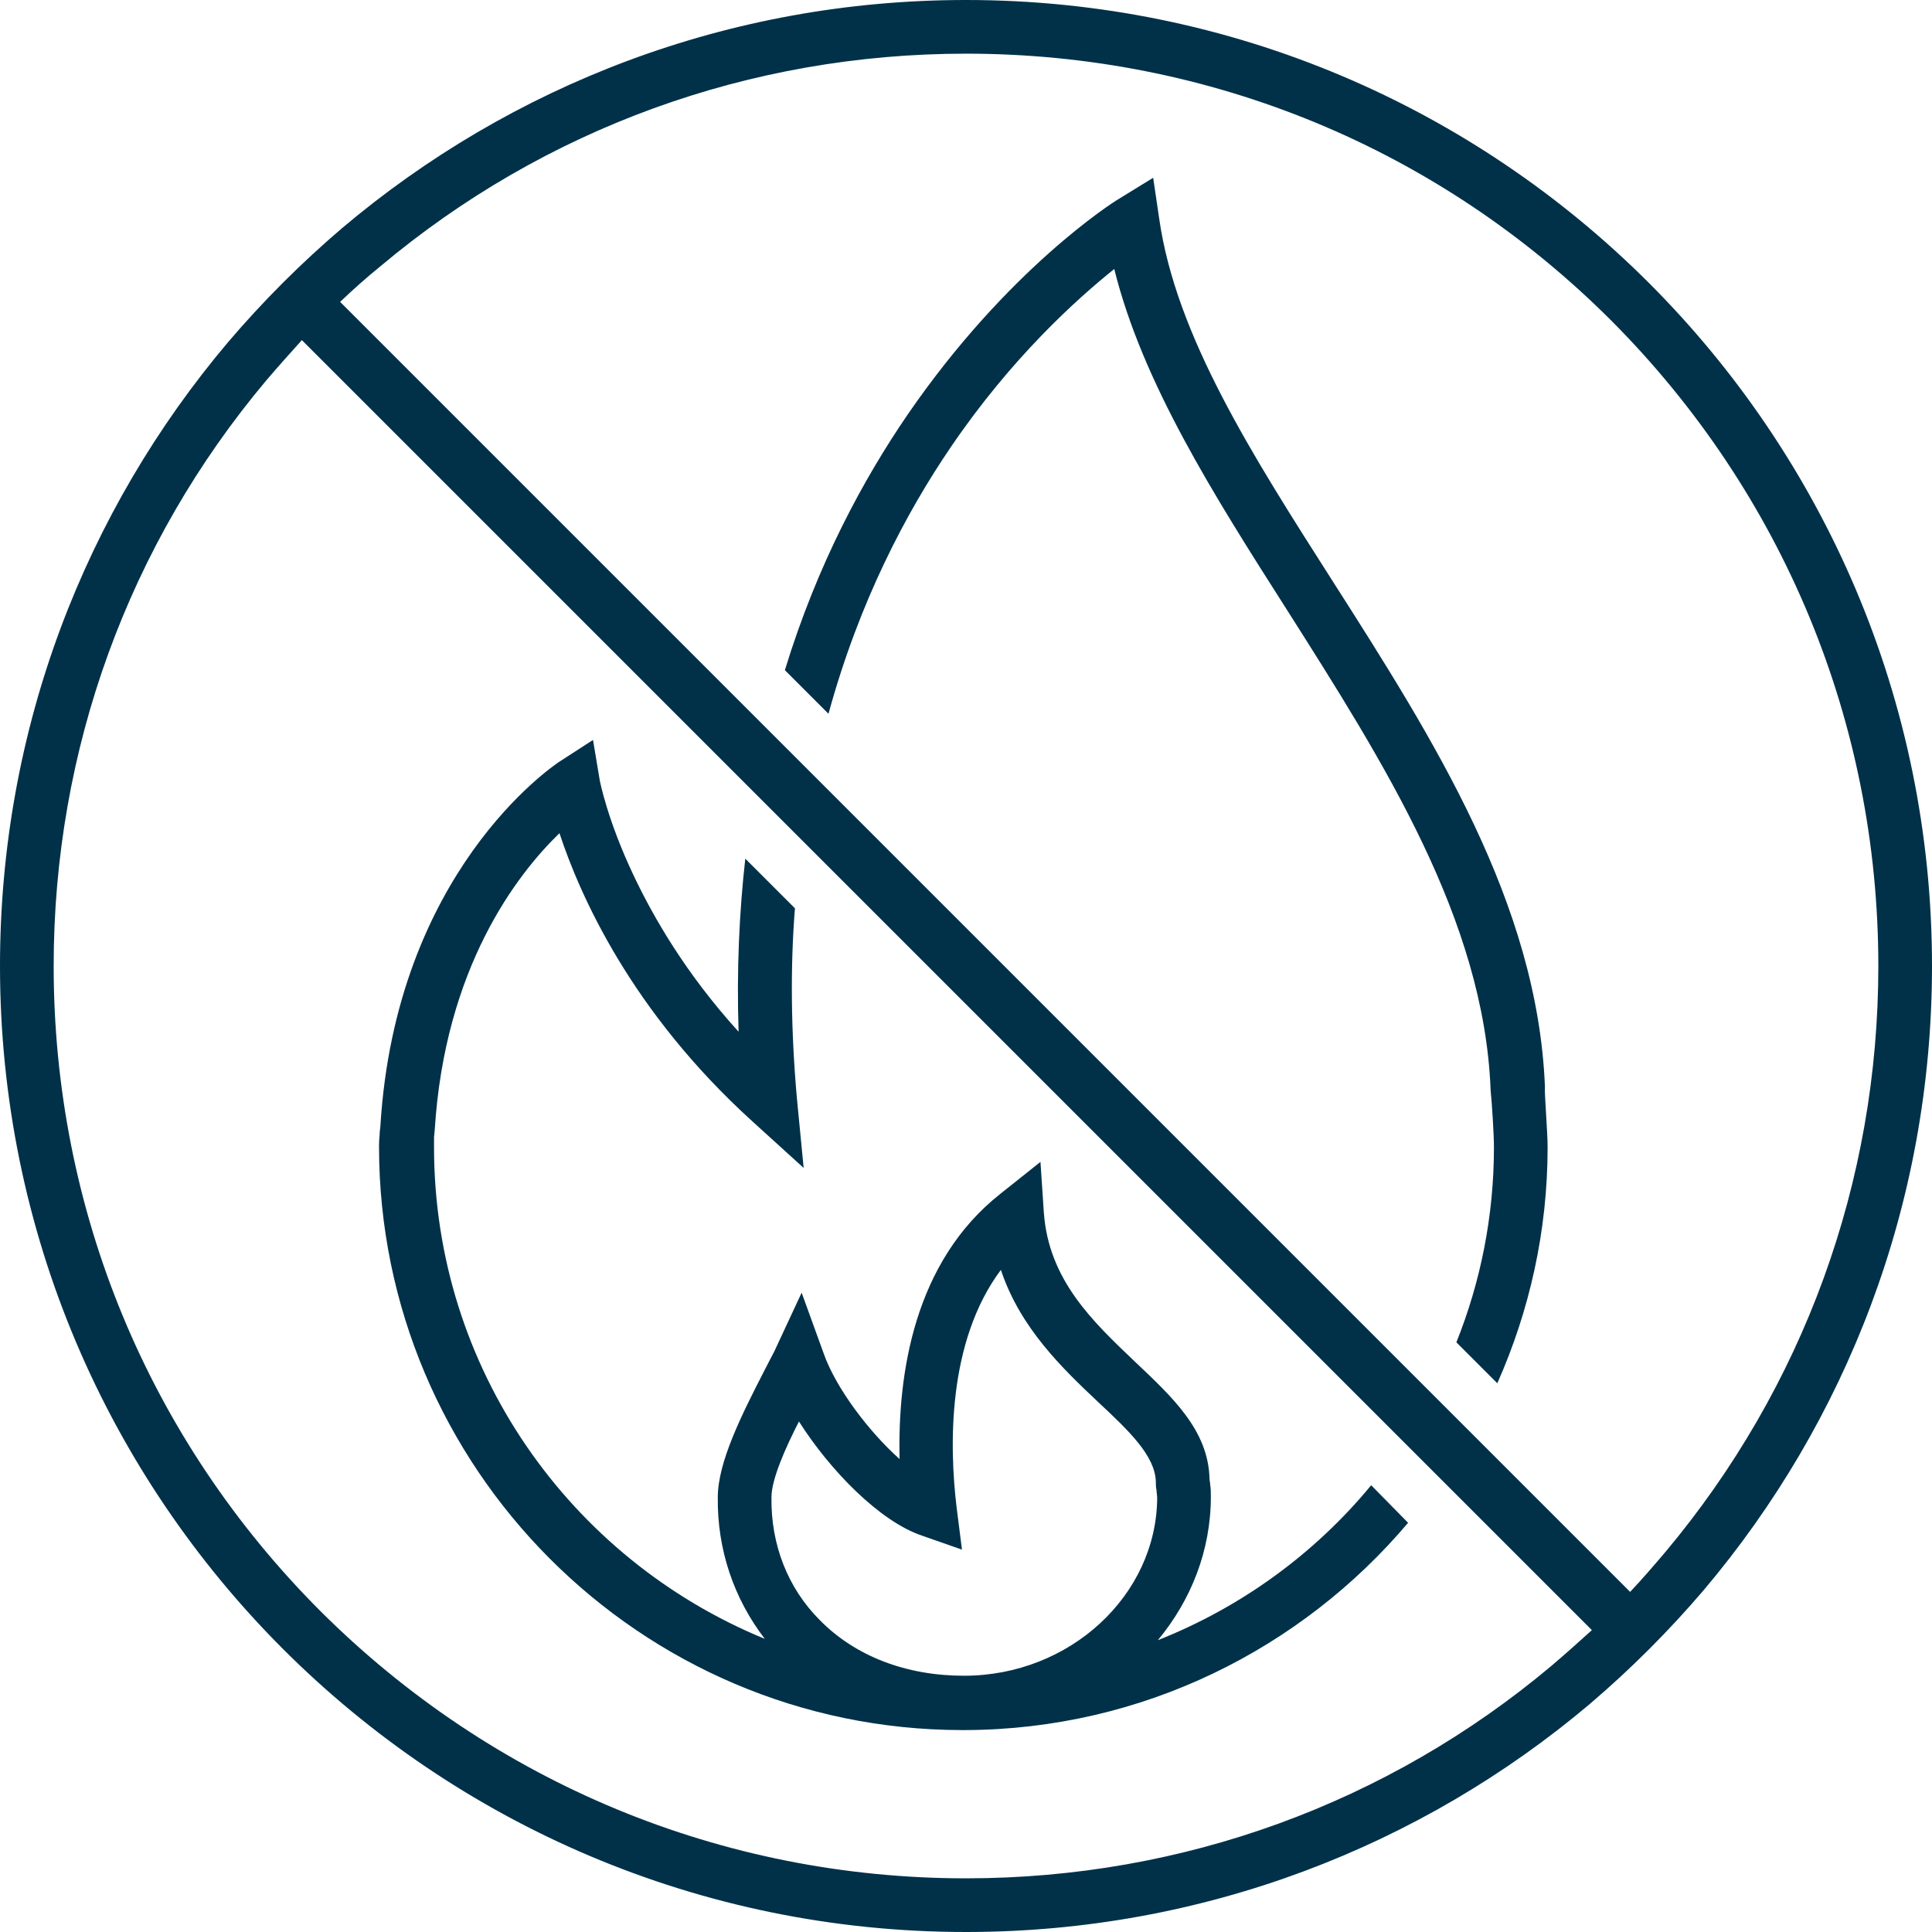
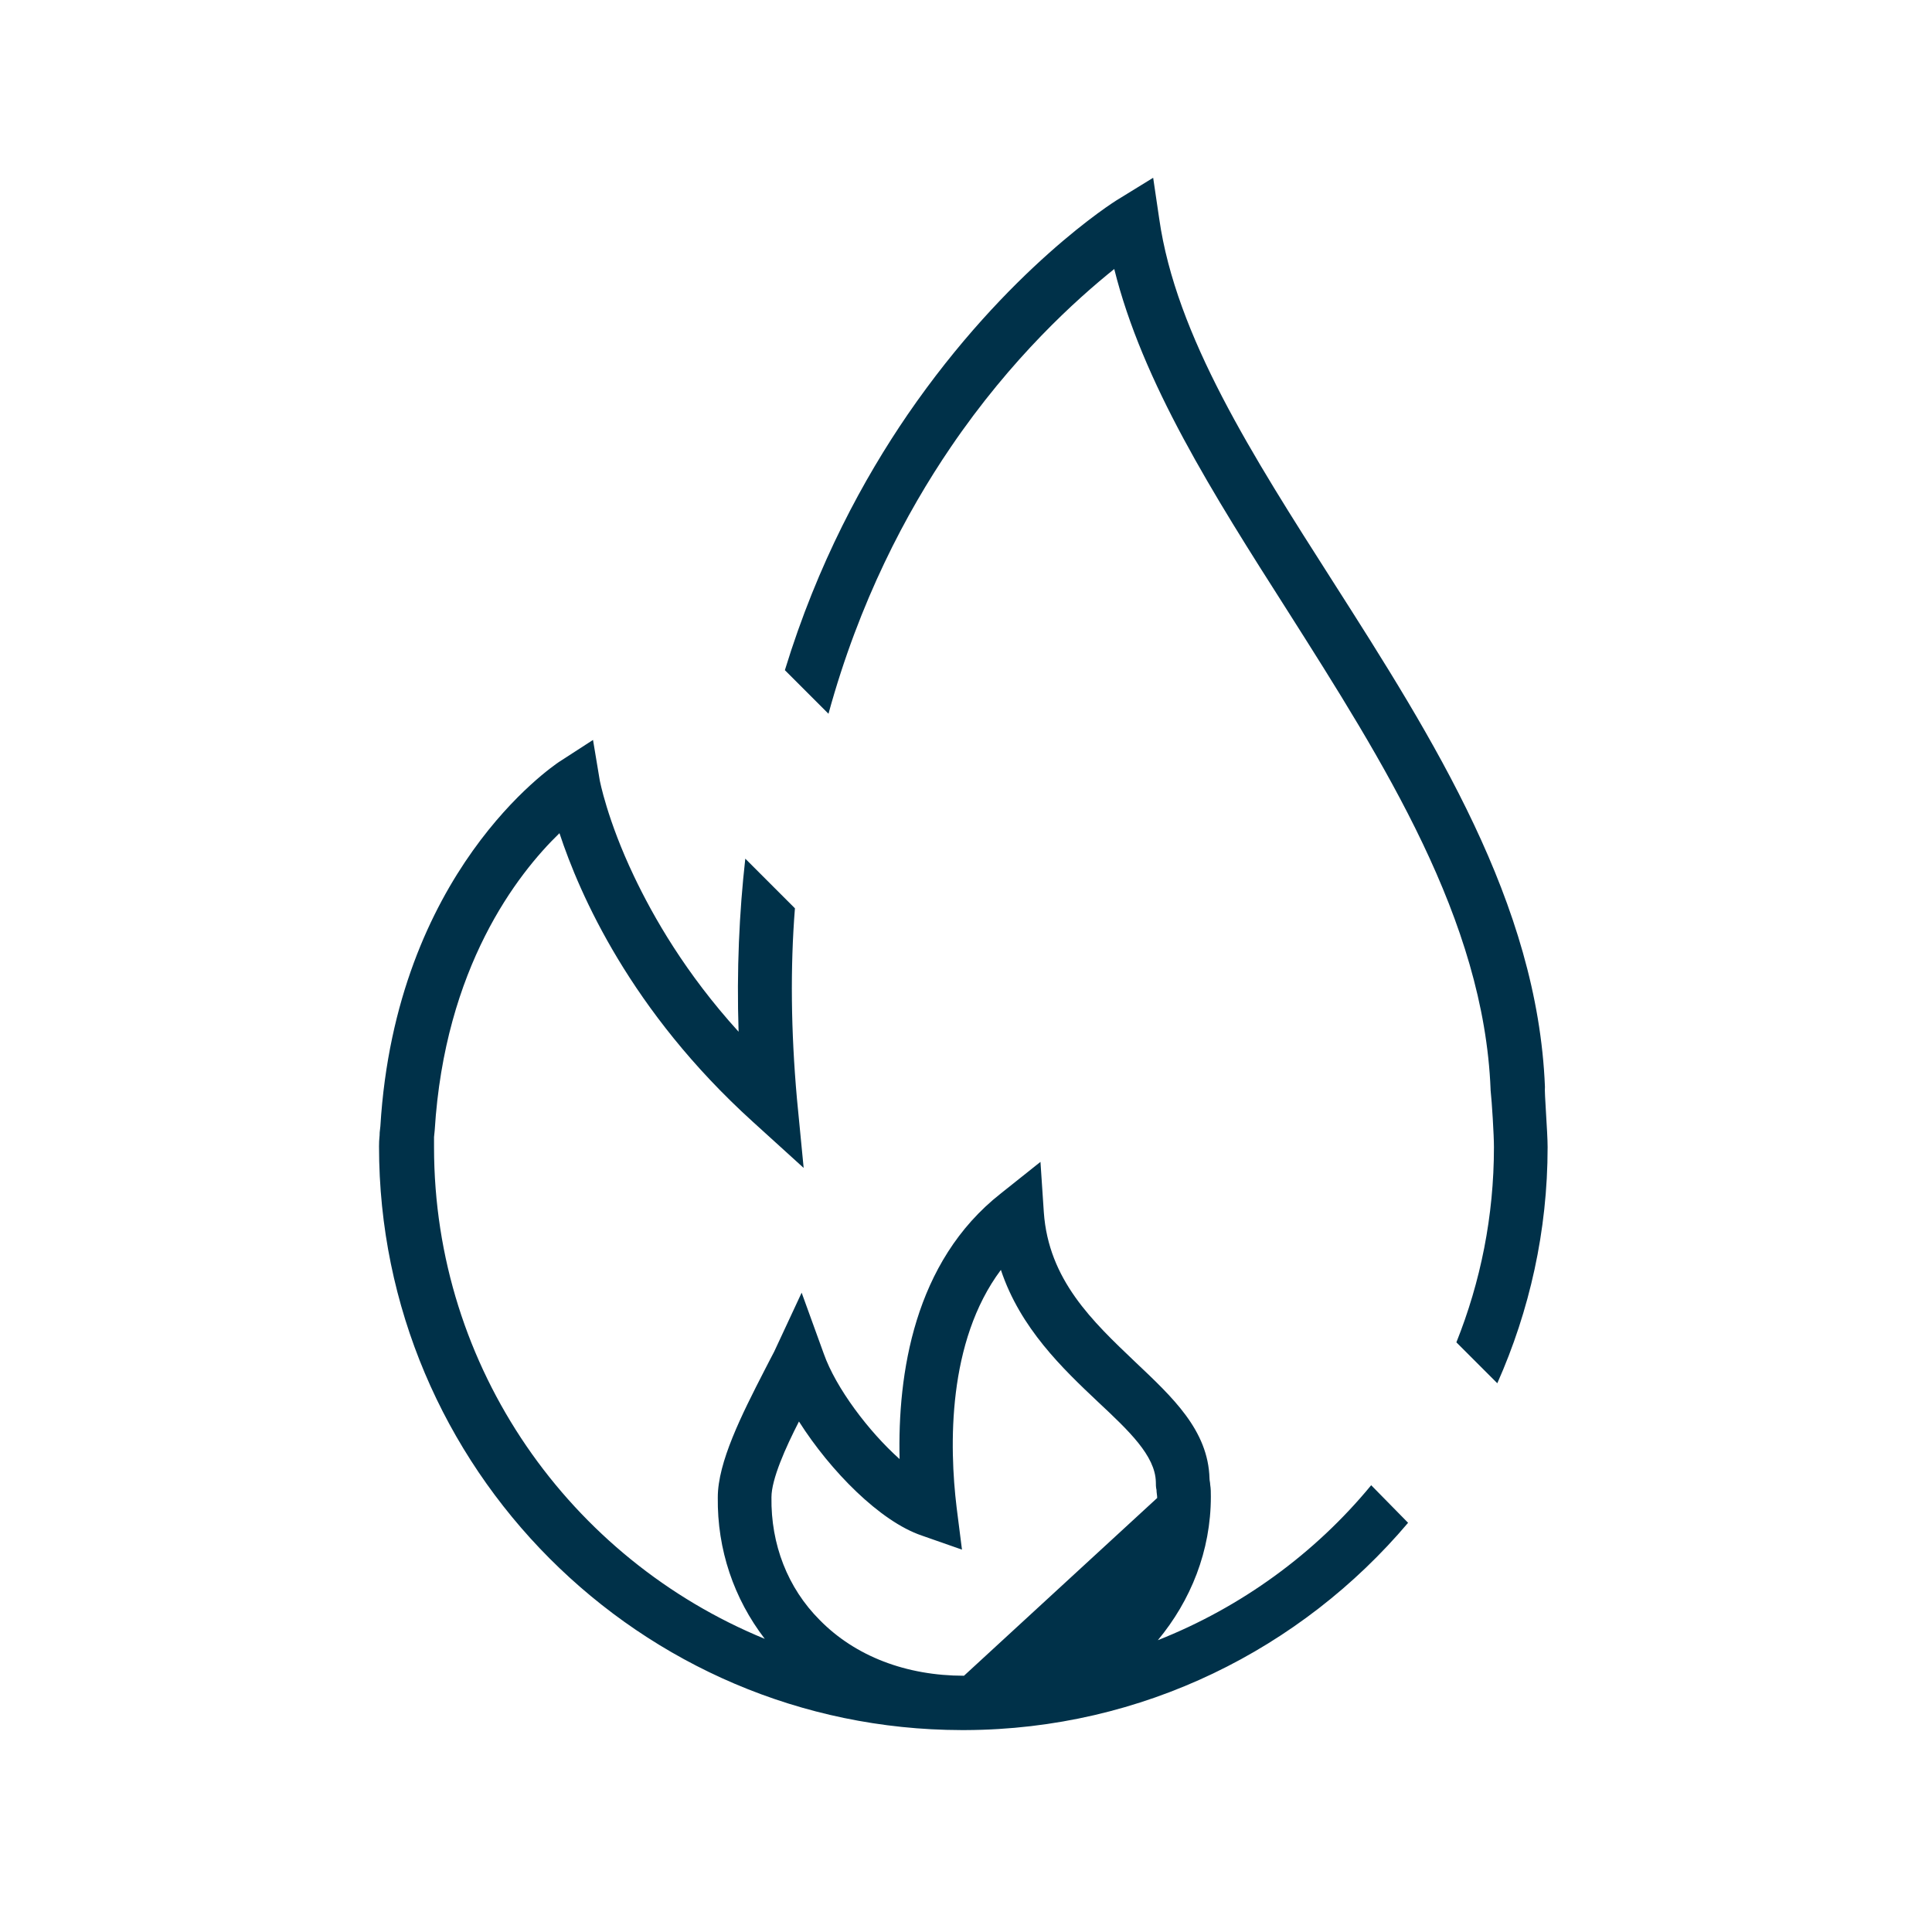
<svg xmlns="http://www.w3.org/2000/svg" version="1.1" id="Ebene_2" x="0px" y="0px" viewBox="0 0 288 288" style="enable-background:new 0 0 288 288;" xml:space="preserve">
  <style type="text/css">
	.st0{fill:#003149;}
</style>
  <g>
    <path class="st0" d="M230.7,171c0,12.5-2.7,24.4-7.5,35.2l-6.1-6.1c3.6-9,5.6-18.8,5.6-29.1c0-1.8-0.3-6.7-0.5-8.5l0-0.1   c-1-25.3-15.9-48.7-30.3-71.4c-11.1-17.4-21.6-34-25.8-50.9c-5.6,4.5-15.3,13.2-24.4,26.6c-6.6,9.7-13.6,22.9-18.2,39.7l-6.5-6.5   c4.9-16,11.8-28.6,18.3-38.1c14.9-21.7,30.7-31.7,31.4-32.1l5.2-3.2l0.9,6.1c2.5,17.5,13.9,35.3,25.9,54.1   c15,23.5,30.5,47.9,31.6,75.3C230.2,162.8,230.7,168.7,230.7,171z" />
-     <path class="st0" d="M204.4,221.4c-8.4,10.2-19.4,18.2-31.8,23.1c4.9-5.9,7.9-13.3,7.9-21.4c0-0.6,0-1.2-0.1-1.8   c0-0.3-0.1-0.6-0.1-0.9c-0.2-7.2-5.5-12.1-11.1-17.4c-6.3-6-12.9-12.2-13.6-22.3l-0.5-7.5l-5.9,4.7c-13,10.2-15.4,27-15.1,39.6   c-4.6-4.1-9.5-10.6-11.3-15.7l-3.3-9.1l-4.1,8.8c-0.3,0.6-0.8,1.5-1.4,2.7c-3.5,6.8-7,13.8-7,19c-0.1,7.8,2.4,15.1,7,21.1   C85,232.4,64.7,204,64.7,171c0-1,0-1,0-1.5l0.1-1c1.5-24.3,12.3-38.2,18.6-44.3c3,9.1,10.6,26.5,28.8,43l7.6,6.9l-1-10.3   c-0.9-10.1-1-19.6-0.3-28.4l-7.4-7.4c-0.9,8-1.3,16.6-1,25.8c-7.9-8.7-12.7-17.1-15.6-23.2c-4-8.4-5.1-14.3-5.1-14.3l-1-6l-5.1,3.3   c-1,0.7-24.3,16.4-26.6,54.3l-0.1,0.9c0,0.7-0.1,0.9-0.1,2.1c0,47.9,38.9,86.9,86.8,87c0.1,0,0.2,0,0.3,0c0.1,0,0.2,0,0.3,0   c26.4-0.1,50.1-12.1,66-30.9L204.4,221.4z M143.7,249.8c-8.6,0-16.2-2.9-21.5-8.3c-4.8-4.8-7.3-11.3-7.2-18.3   c0-2.7,2.1-7.4,4.1-11.3c4.7,7.4,12.1,14.9,18.3,17l6,2.1l-0.8-6.3c-1.1-9.1-1.4-24.7,6.6-35.4c2.9,8.7,9.2,14.7,14.5,19.7   c4.6,4.3,8.5,8,8.6,11.9c0,0.4,0,0.8,0.1,1.2c0,0.4,0.1,0.8,0.1,1.2C172.4,237.8,159.5,249.8,143.7,249.8z" />
-     <path class="st0" d="M144,0c-35.5,0-67.9,12.8-93,34c-6.1,5.2-11.8,10.9-17,17C12.8,76.1,0,108.5,0,144c0,79.5,64.5,144,144,144   c35.4,0,67.9-12.8,93-34c6.1-5.2,11.8-10.9,17-17c21.2-25.1,34-57.5,34-93C288,64.5,223.5,0,144,0z M231.3,248.3   c-24.4,20.5-55,31.7-87.3,31.7c-36.3,0-70.5-14.2-96.2-39.8C22.1,214.5,8,180.3,8,144c0-32.3,11.2-62.9,31.7-87.3   c1.7-2,3.5-4,5.3-6l67.6,67.6l7,7L237.3,243C235.3,244.8,233.3,246.6,231.3,248.3z M248.3,231.3c-1.7,2-3.5,4.1-5.3,6l-23.6-23.6   l-5.9-5.9l-92.2-92.2L50.7,45c2-1.9,3.9-3.6,6-5.3C81.1,19.2,111.7,8,144,8c36.3,0,70.5,14.1,96.2,39.8   C265.8,73.5,280,107.7,280,144C280,176.3,268.8,206.8,248.3,231.3z" />
+     <path class="st0" d="M204.4,221.4c-8.4,10.2-19.4,18.2-31.8,23.1c4.9-5.9,7.9-13.3,7.9-21.4c0-0.6,0-1.2-0.1-1.8   c0-0.3-0.1-0.6-0.1-0.9c-0.2-7.2-5.5-12.1-11.1-17.4c-6.3-6-12.9-12.2-13.6-22.3l-0.5-7.5l-5.9,4.7c-13,10.2-15.4,27-15.1,39.6   c-4.6-4.1-9.5-10.6-11.3-15.7l-3.3-9.1l-4.1,8.8c-0.3,0.6-0.8,1.5-1.4,2.7c-3.5,6.8-7,13.8-7,19c-0.1,7.8,2.4,15.1,7,21.1   C85,232.4,64.7,204,64.7,171c0-1,0-1,0-1.5l0.1-1c1.5-24.3,12.3-38.2,18.6-44.3c3,9.1,10.6,26.5,28.8,43l7.6,6.9l-1-10.3   c-0.9-10.1-1-19.6-0.3-28.4l-7.4-7.4c-0.9,8-1.3,16.6-1,25.8c-7.9-8.7-12.7-17.1-15.6-23.2c-4-8.4-5.1-14.3-5.1-14.3l-1-6l-5.1,3.3   c-1,0.7-24.3,16.4-26.6,54.3l-0.1,0.9c0,0.7-0.1,0.9-0.1,2.1c0,47.9,38.9,86.9,86.8,87c0.1,0,0.2,0,0.3,0c0.1,0,0.2,0,0.3,0   c26.4-0.1,50.1-12.1,66-30.9L204.4,221.4z M143.7,249.8c-8.6,0-16.2-2.9-21.5-8.3c-4.8-4.8-7.3-11.3-7.2-18.3   c0-2.7,2.1-7.4,4.1-11.3c4.7,7.4,12.1,14.9,18.3,17l6,2.1l-0.8-6.3c-1.1-9.1-1.4-24.7,6.6-35.4c2.9,8.7,9.2,14.7,14.5,19.7   c4.6,4.3,8.5,8,8.6,11.9c0,0.4,0,0.8,0.1,1.2c0,0.4,0.1,0.8,0.1,1.2z" />
  </g>
</svg>